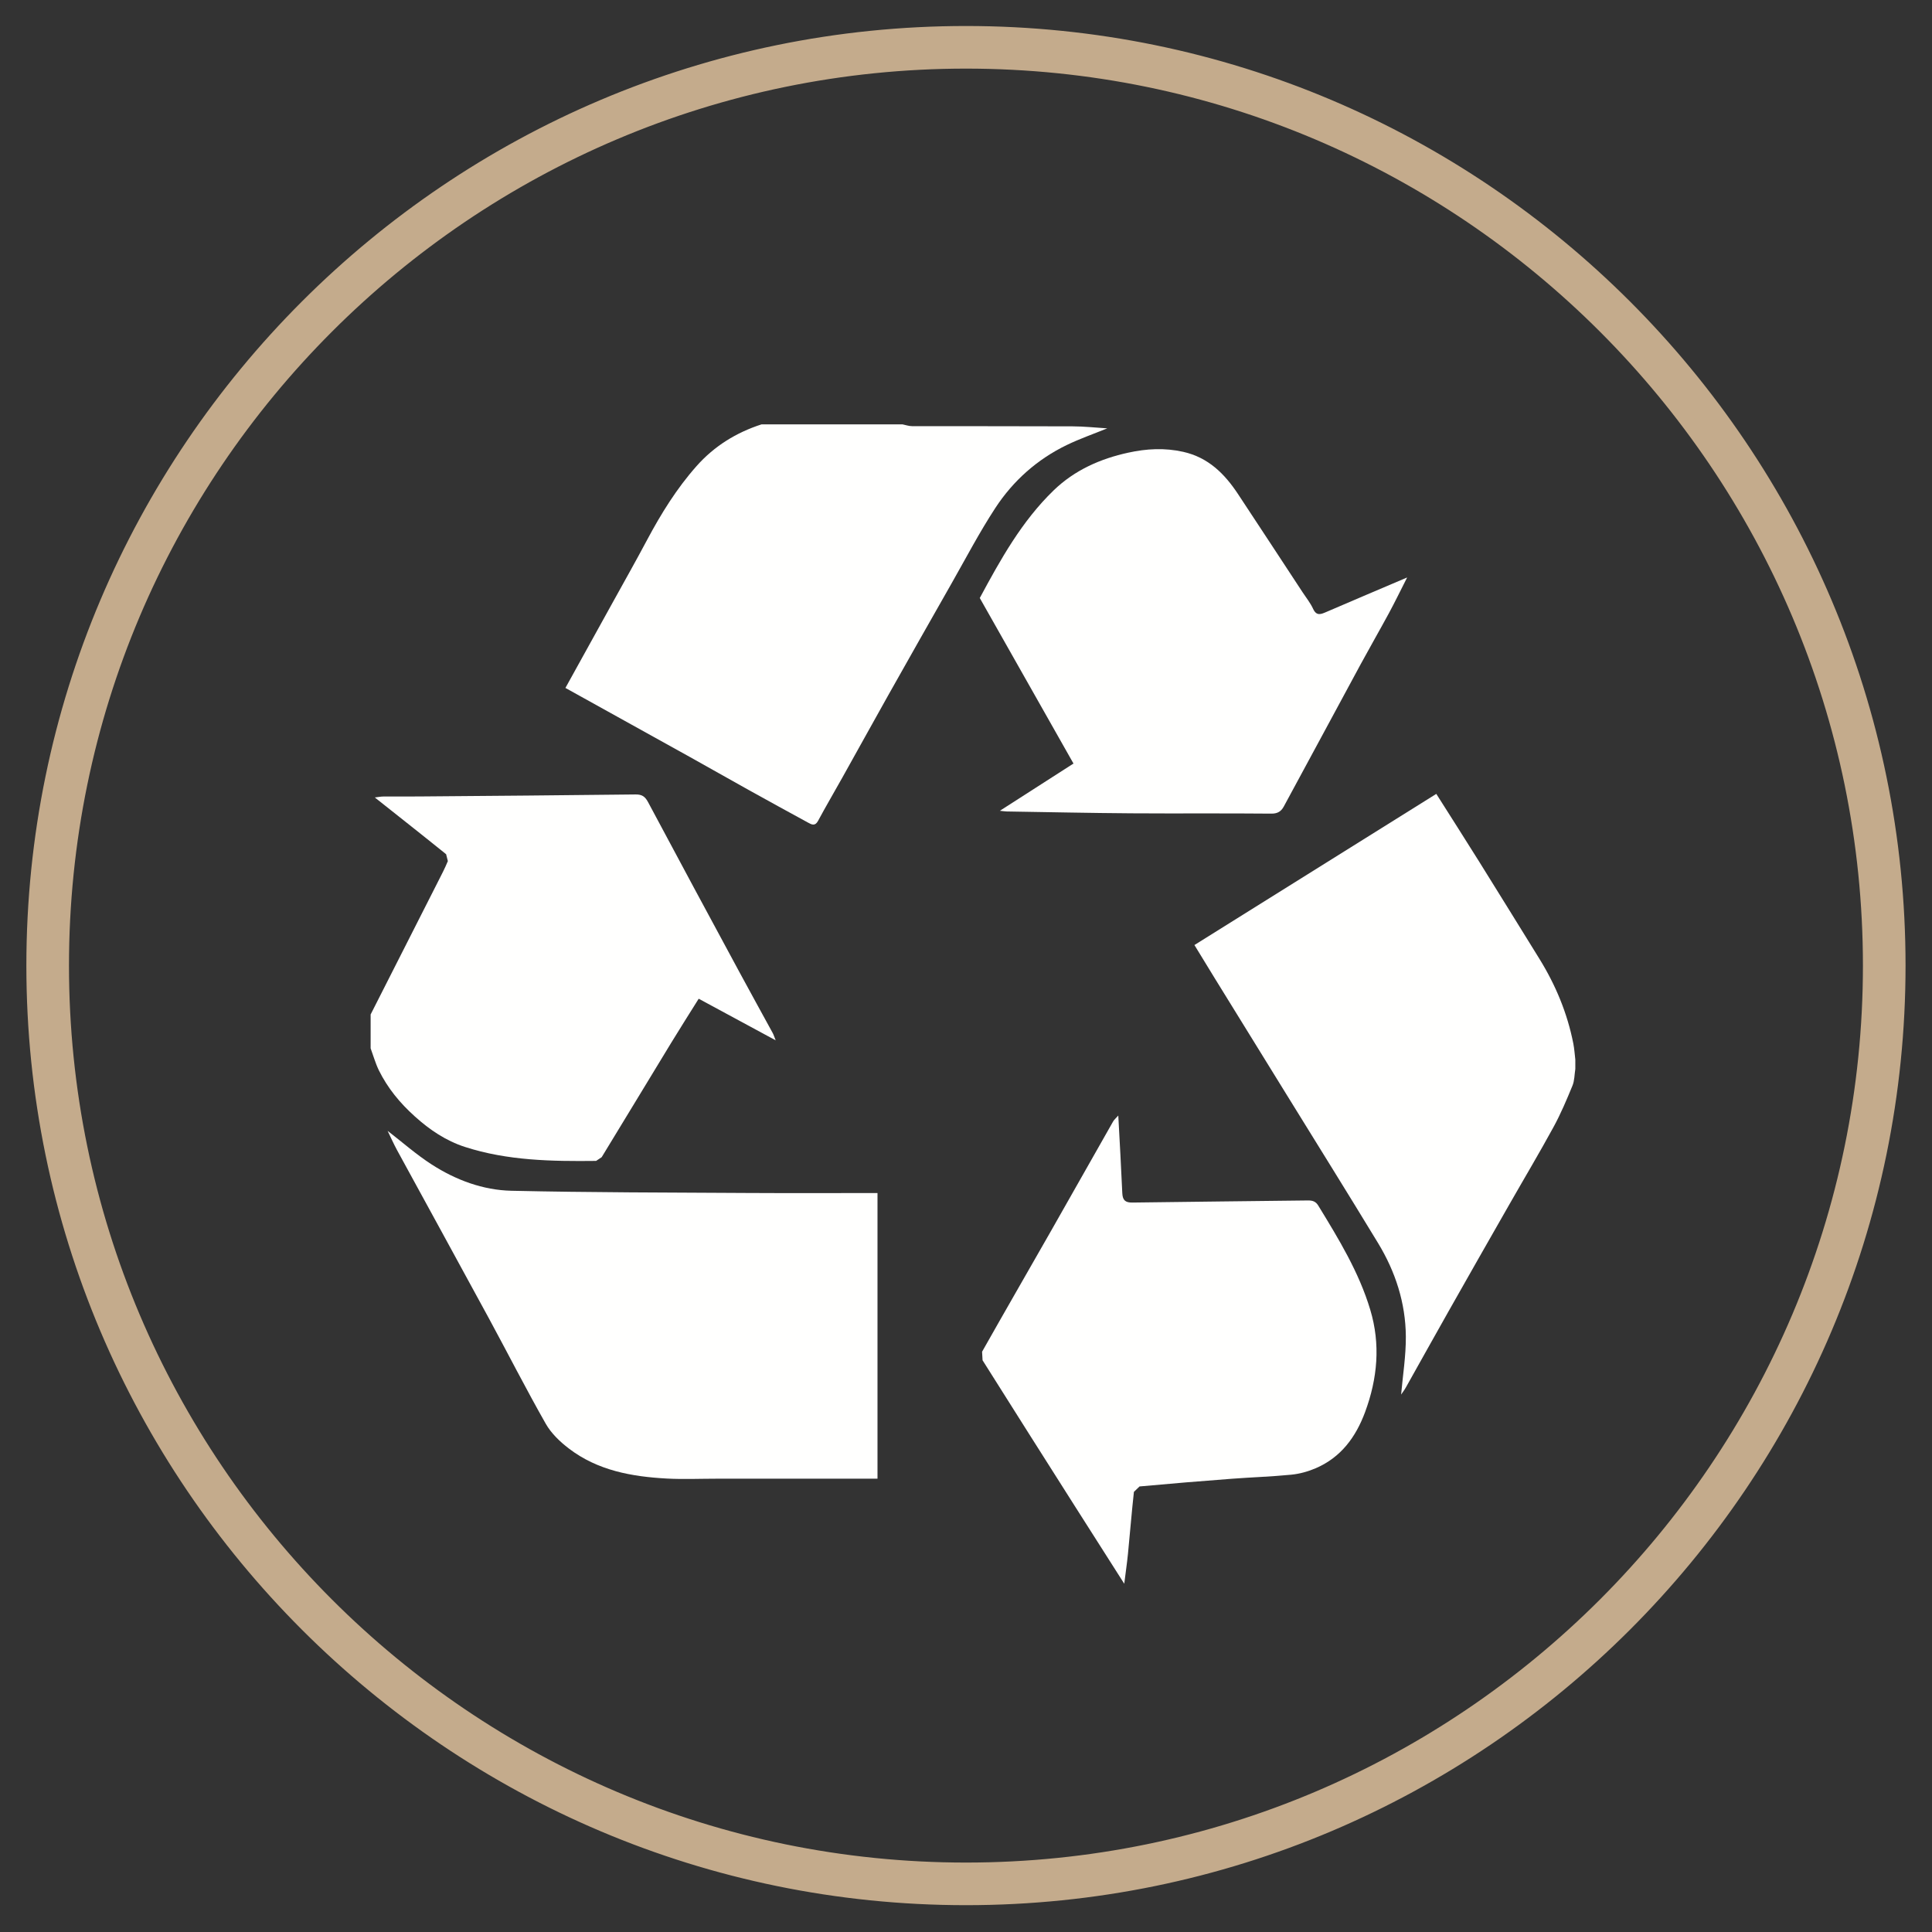
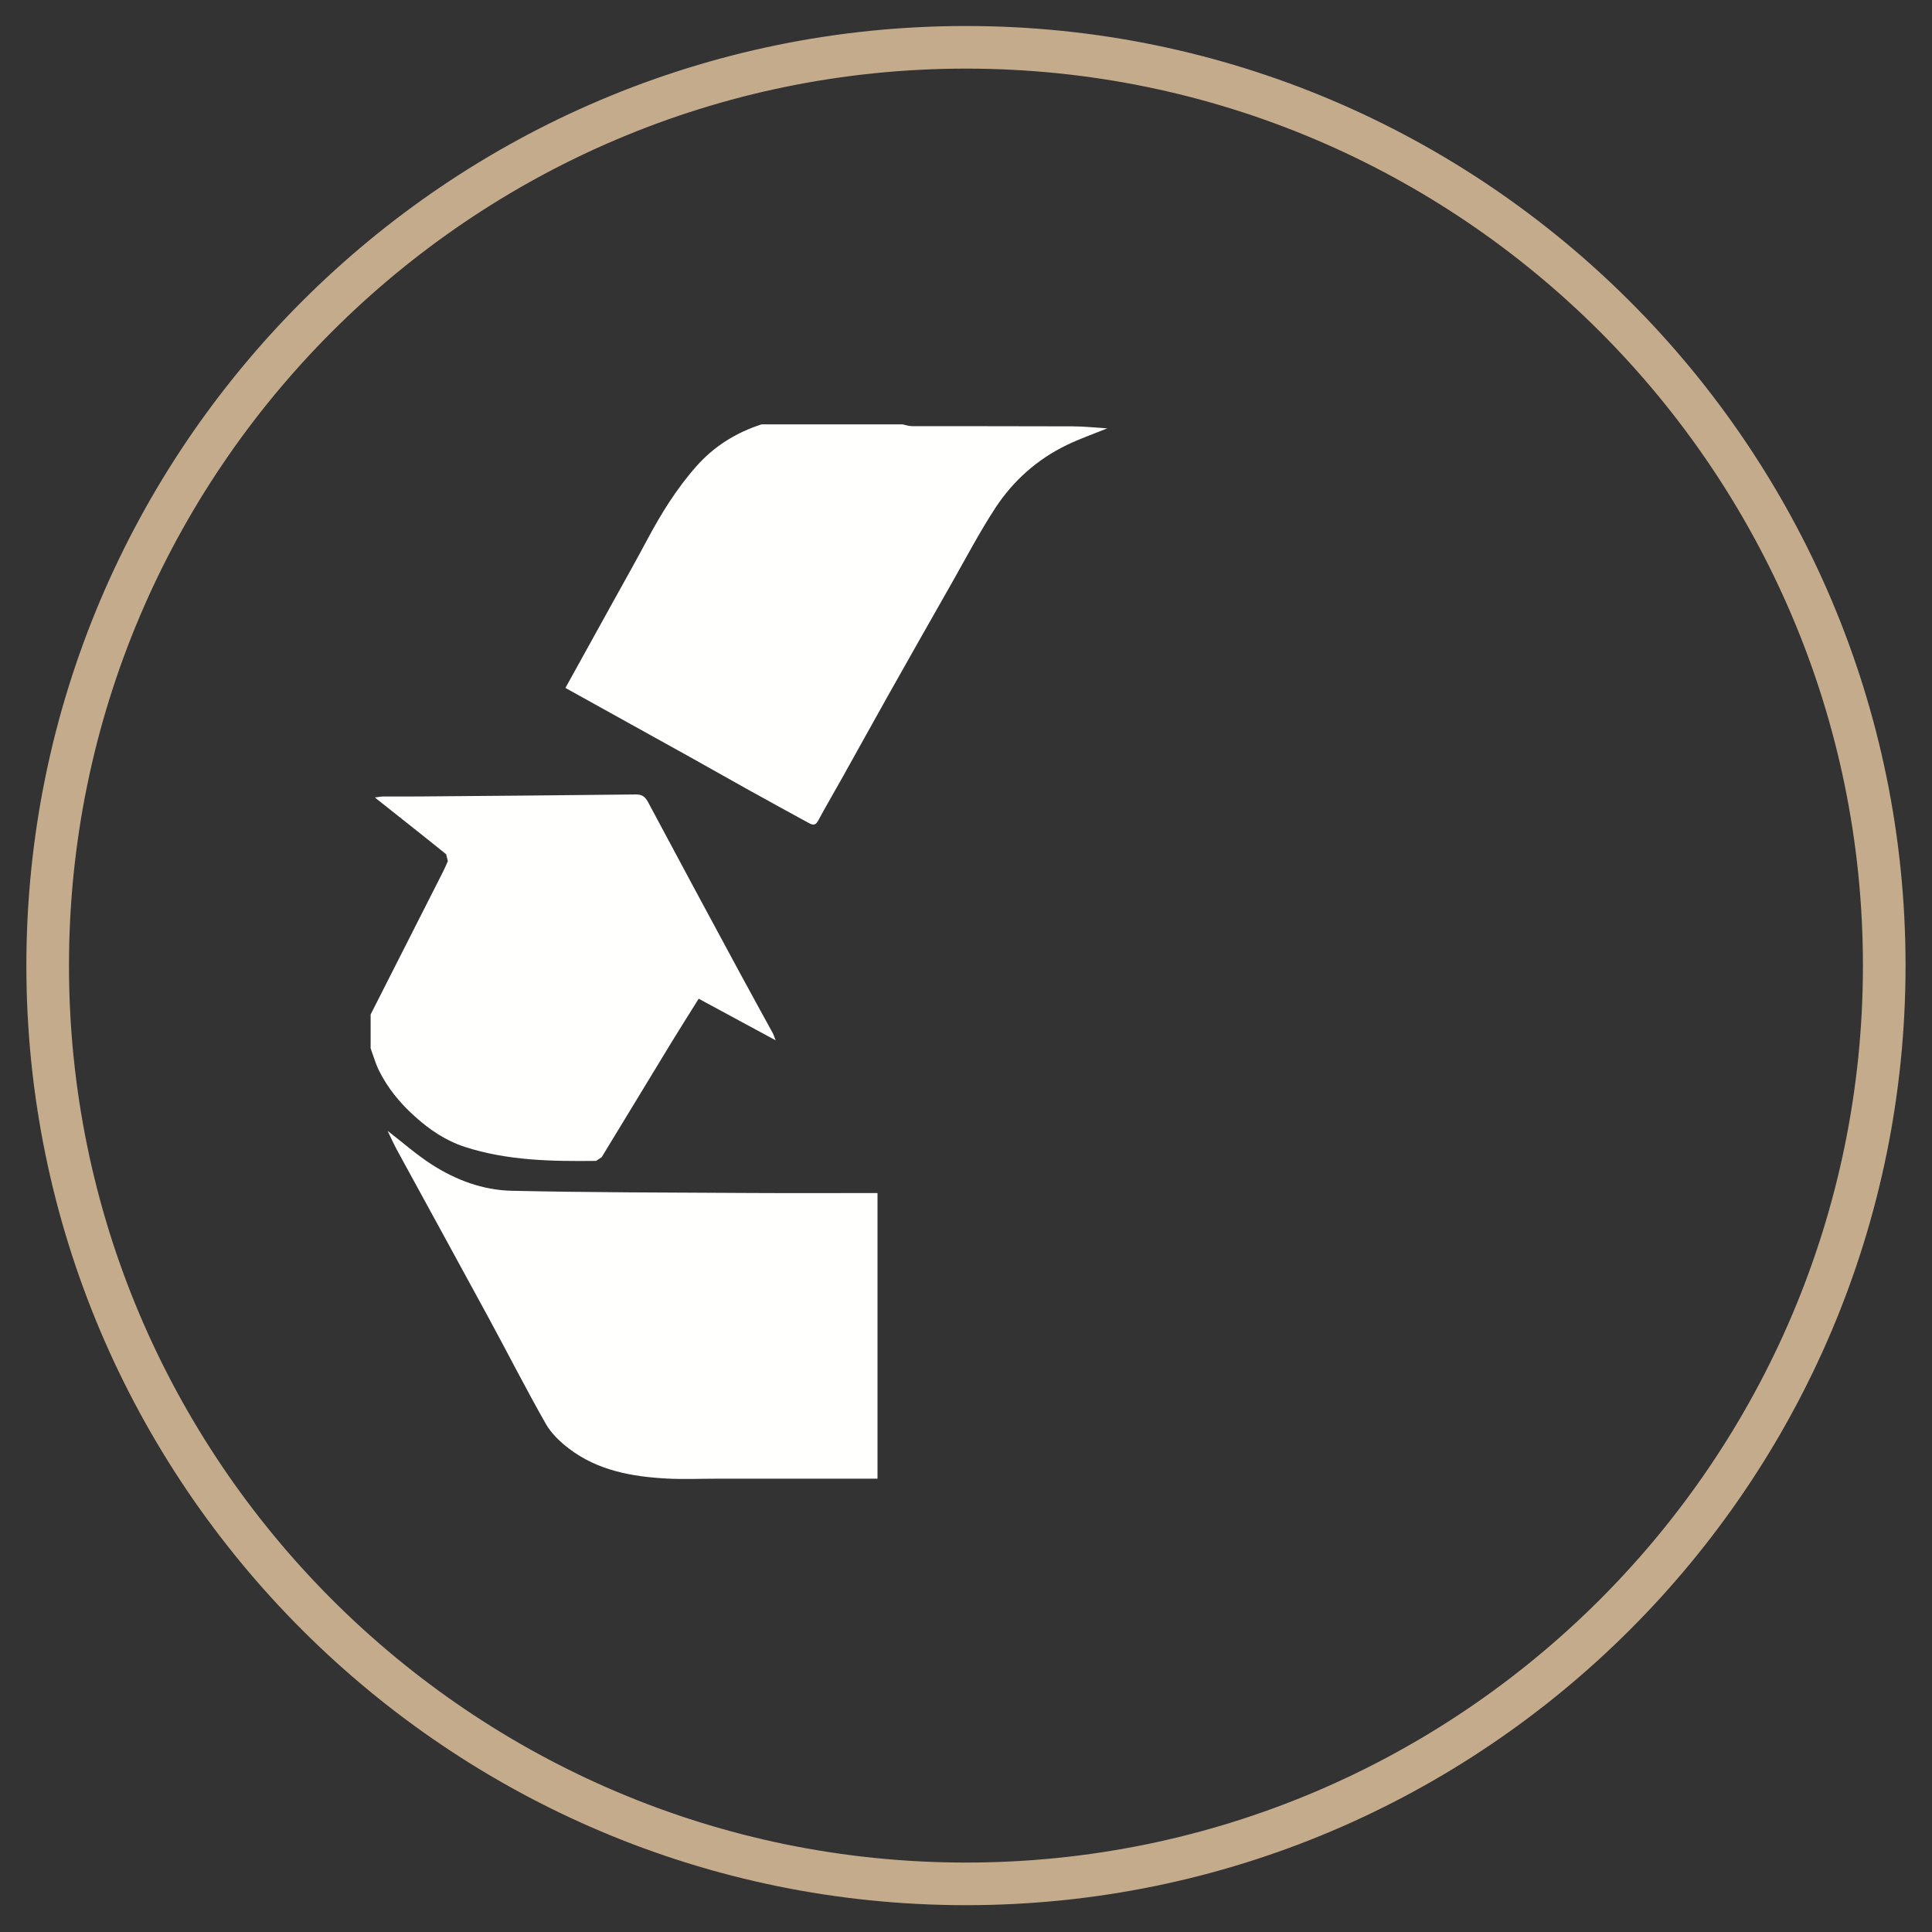
<svg xmlns="http://www.w3.org/2000/svg" width="68px" height="68px" viewBox="0 0 68 68" version="1.1">
  <rect x="0" y="0" width="68" height="68" fill="#333333" stroke="none" />
  <title>Recyclable W Gold Outline</title>
  <g id="Website-Design" stroke="none" stroke-width="1" fill="none" fill-rule="evenodd">
    <g id="Recyclable-W-Gold-Outline">
-       <path d="M55.446,37.625 C55.415,37.822 55.419,38.034 55.345,38.213 C55.141,38.709 54.932,39.206 54.675,39.675 C54.179,40.585 53.647,41.475 53.134,42.375 C52.411,43.64 51.689,44.906 50.973,46.174 C50.473,47.057 49.981,47.945 49.484,48.829 C49.428,48.93 49.355,49.023 49.315,49.083 C49.373,48.417 49.486,47.726 49.481,47.037 C49.472,45.858 49.114,44.757 48.503,43.752 C47.434,41.991 46.343,40.243 45.261,38.49 C44.422,37.131 43.583,35.773 42.745,34.415 C42.514,34.04 42.286,33.664 42.04,33.262 C44.894,31.479 47.716,29.715 50.553,27.942 C51.068,28.756 51.573,29.543 52.068,30.337 C52.776,31.471 53.478,32.61 54.182,33.747 C54.754,34.672 55.166,35.662 55.376,36.731 C55.412,36.916 55.424,37.106 55.446,37.294 C55.446,37.404 55.446,37.515 55.446,37.625" id="Fill-11" fill="#FFFFFE" />
      <path d="M31.765,14.936 C31.876,14.958 31.986,14.999 32.098,14.999 C33.981,15.003 35.866,14.998 37.751,15.006 C38.159,15.007 38.566,15.052 38.972,15.077 C38.492,15.272 38.007,15.441 37.547,15.663 C36.506,16.167 35.659,16.921 35.032,17.88 C34.472,18.736 33.996,19.648 33.489,20.539 C32.742,21.852 31.997,23.166 31.256,24.483 C30.717,25.442 30.186,26.407 29.648,27.368 C29.364,27.877 29.068,28.379 28.792,28.893 C28.688,29.087 28.567,29.023 28.442,28.954 C27.74,28.571 27.039,28.187 26.341,27.799 C25.652,27.416 24.968,27.025 24.279,26.642 C22.829,25.835 21.376,25.031 19.901,24.213 C20.465,23.196 21.019,22.195 21.571,21.194 C21.973,20.467 22.382,19.743 22.772,19.01 C23.267,18.081 23.819,17.19 24.518,16.403 C25.138,15.703 25.913,15.224 26.804,14.936 C28.458,14.936 30.111,14.936 31.765,14.936" id="Fill-12" fill="#FFFFFE" />
      <path d="M13.045,35.706 C13.829,34.161 14.614,32.615 15.397,31.069 C15.525,30.818 15.656,30.568 15.763,30.308 L15.702,30.066 C14.888,29.408 14.064,28.76 13.192,28.068 C13.328,28.052 13.407,28.035 13.486,28.035 C13.904,28.032 14.323,28.036 14.742,28.033 C17.284,28.012 19.826,27.993 22.368,27.962 C22.597,27.959 22.704,28.035 22.81,28.233 C23.882,30.245 24.965,32.251 26.048,34.257 C26.428,34.96 26.815,35.659 27.198,36.361 C27.227,36.413 27.243,36.472 27.301,36.616 C26.357,36.106 25.491,35.638 24.592,35.152 C24.267,35.673 23.943,36.179 23.631,36.692 C22.812,38.037 21.998,39.385 21.177,40.729 L20.981,40.86 C19.422,40.878 17.862,40.853 16.36,40.367 C15.697,40.152 15.125,39.768 14.6,39.294 C14.075,38.822 13.642,38.296 13.333,37.668 C13.214,37.423 13.14,37.155 13.045,36.897 C13.045,36.5 13.045,36.103 13.045,35.706" id="Fill-13" fill="#FFFFFE" />
      <path d="M30.885,52.045 C30.755,52.045 30.637,52.045 30.519,52.045 C28.755,52.045 26.991,52.045 25.228,52.045 C24.641,52.045 24.054,52.071 23.469,52.04 C22.235,51.973 21.033,51.757 20.022,50.983 C19.708,50.744 19.399,50.447 19.208,50.11 C18.514,48.889 17.877,47.636 17.207,46.401 C16.135,44.426 15.052,42.456 13.976,40.483 C13.854,40.258 13.75,40.023 13.643,39.802 C14.16,40.201 14.652,40.637 15.199,40.989 C16.046,41.533 16.996,41.888 17.999,41.911 C20.772,41.973 23.546,41.973 26.319,41.989 C27.834,41.998 29.35,41.991 30.885,41.991 C30.885,45.391 30.885,48.702 30.885,52.045" id="Fill-14" fill="#FFFFFE" />
-       <path d="M35.192,28.537 C36.109,27.949 36.94,27.415 37.783,26.874 C36.681,24.925 35.585,22.99 34.485,21.048 C35.215,19.692 35.962,18.346 37.084,17.26 C37.82,16.549 38.724,16.147 39.712,15.932 C40.351,15.792 40.991,15.756 41.645,15.903 C42.528,16.101 43.102,16.675 43.574,17.389 C44.336,18.541 45.092,19.697 45.851,20.852 C45.975,21.041 46.121,21.221 46.215,21.425 C46.338,21.695 46.497,21.619 46.692,21.535 C47.609,21.139 48.529,20.75 49.527,20.325 C49.291,20.79 49.097,21.189 48.886,21.58 C48.562,22.178 48.223,22.768 47.898,23.366 C46.993,25.038 46.093,26.714 45.186,28.385 C45.097,28.549 44.977,28.639 44.75,28.637 C43.107,28.621 41.465,28.637 39.822,28.626 C38.36,28.616 36.899,28.584 35.437,28.561 C35.388,28.561 35.338,28.552 35.192,28.537" id="Fill-15" fill="#FFFFFE" />
-       <path d="M39.36,39.263 C39.411,40.224 39.463,41.108 39.501,41.992 C39.512,42.239 39.602,42.33 39.856,42.326 C41.913,42.296 43.97,42.279 46.026,42.252 C46.191,42.25 46.307,42.281 46.399,42.433 C47.114,43.604 47.832,44.775 48.229,46.101 C48.595,47.319 48.484,48.519 48.046,49.702 C47.719,50.582 47.199,51.291 46.318,51.673 C46.046,51.791 45.745,51.875 45.451,51.904 C44.757,51.973 44.058,51.994 43.361,52.047 C42.276,52.129 41.191,52.218 40.108,52.318 L39.91,52.509 C39.83,53.233 39.773,53.959 39.701,54.684 C39.669,55.008 39.621,55.331 39.57,55.742 C38.962,54.786 38.406,53.916 37.853,53.045 C36.761,51.324 35.668,49.603 34.583,47.877 L34.566,47.576 C35.362,46.166 36.172,44.764 36.974,43.357 C37.71,42.063 38.441,40.766 39.178,39.472 C39.212,39.411 39.271,39.364 39.36,39.263" id="Fill-16" fill="#FFFFFE" />
      <path d="M33.999,2.165 C16.453,2.165 2.178,16.44 2.178,33.986 C2.178,51.532 16.453,65.806 33.999,65.806 C51.545,65.806 65.819,51.532 65.819,33.986 C65.819,16.44 51.545,2.165 33.999,2.165 Z M33.999,66.806 C15.901,66.806 1.178,52.083 1.178,33.986 C1.178,15.888 15.901,1.165 33.999,1.165 C52.097,1.165 66.819,15.888 66.819,33.986 C66.819,52.083 52.097,66.806 33.999,66.806 L33.999,66.806 Z" id="Fill-17" fill="#C4AB8C" />
      <path d="M33.999,2.415 C16.591,2.415 2.428,16.578 2.428,33.986 C2.428,51.394 16.591,65.556 33.999,65.556 C51.407,65.556 65.569,51.394 65.569,33.986 C65.569,16.578 51.407,2.415 33.999,2.415 Z M33.999,66.056 C16.314,66.056 1.928,51.669 1.928,33.986 C1.928,16.301 16.314,1.915 33.999,1.915 C51.683,1.915 66.069,16.301 66.069,33.986 C66.069,51.669 51.683,66.056 33.999,66.056 Z M33.999,1.415 C16.039,1.415 1.428,16.026 1.428,33.986 C1.428,51.945 16.039,66.556 33.999,66.556 C51.958,66.556 66.569,51.945 66.569,33.986 C66.569,16.026 51.958,1.415 33.999,1.415 Z M33.999,67.056 C15.764,67.056 0.928,52.221 0.928,33.986 C0.928,15.751 15.764,0.915 33.999,0.915 C52.234,0.915 67.069,15.751 67.069,33.986 C67.069,52.221 52.234,67.056 33.999,67.056 L33.999,67.056 Z" id="Fill-18" fill="#C4AB8C" />
    </g>
  </g>
</svg>